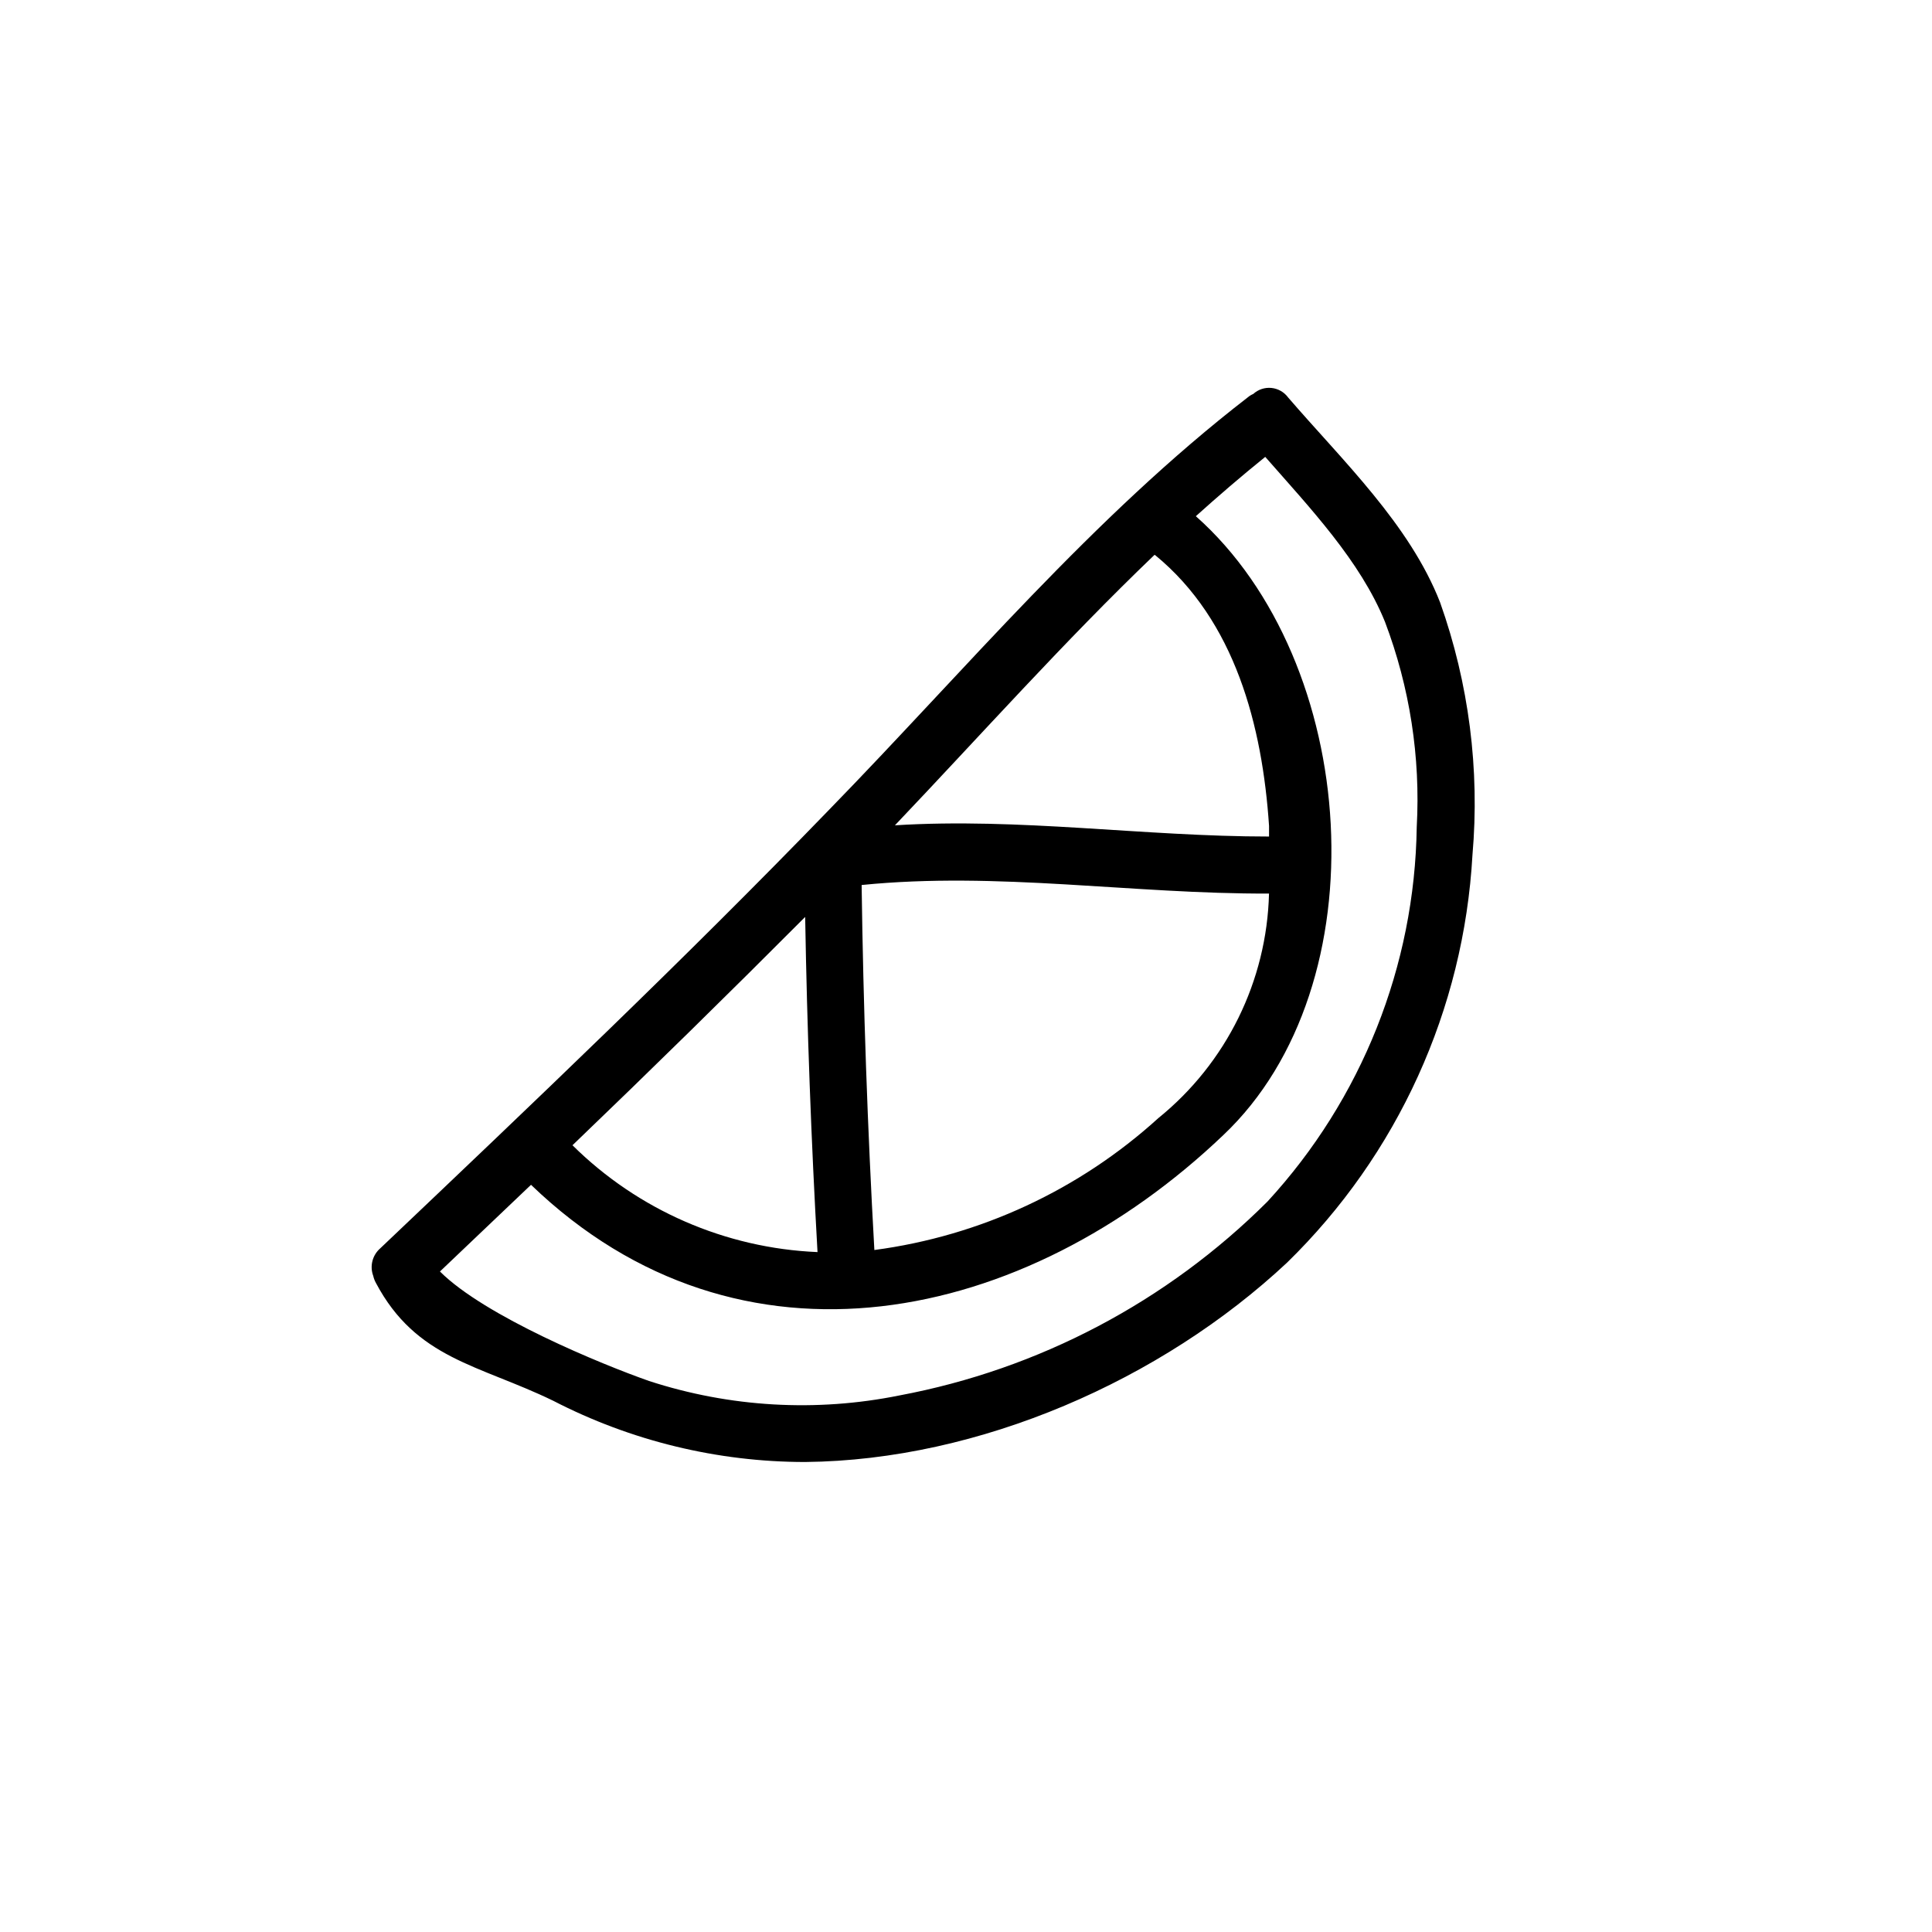
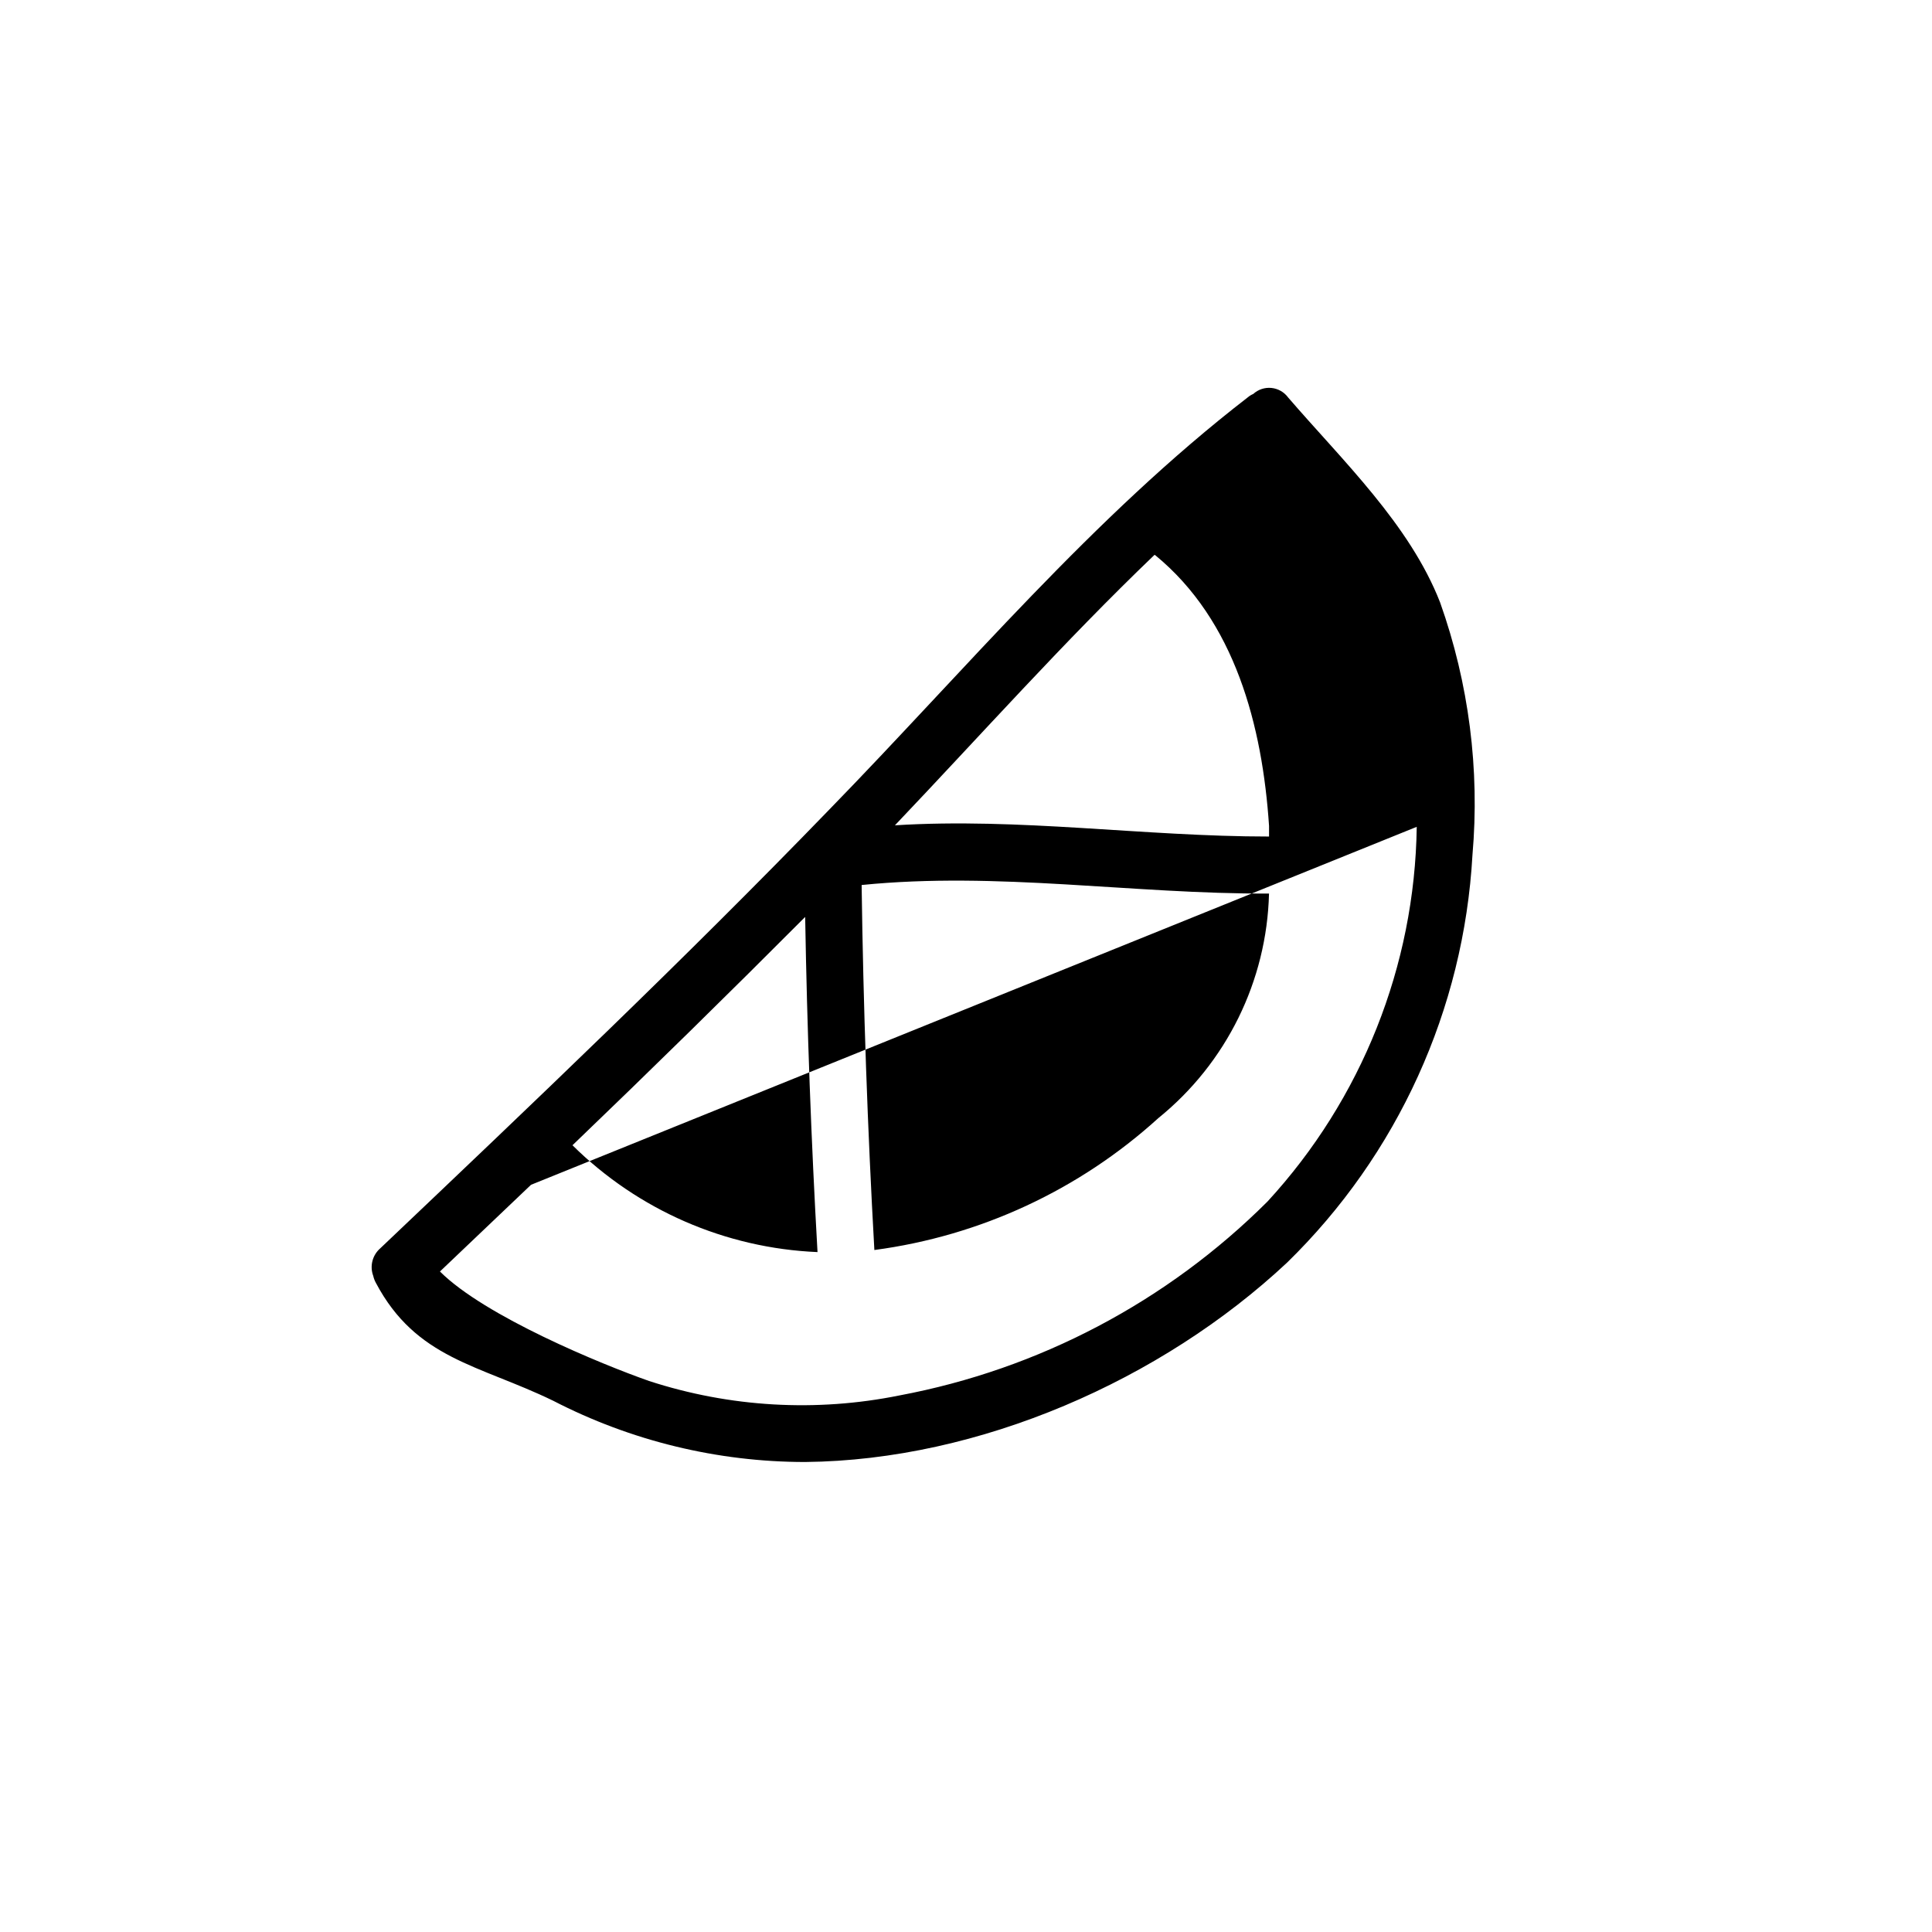
<svg xmlns="http://www.w3.org/2000/svg" fill="#000000" width="800px" height="800px" version="1.1" viewBox="144 144 512 512">
-   <path d="m525.65 303.67c-8.062-20.707-25.945-37.684-40.305-54.359v-0.004c-1.051-1.418-2.652-2.324-4.41-2.5-1.754-0.172-3.504 0.406-4.809 1.594-0.531 0.227-1.023 0.535-1.461 0.906-41.211 31.84-74.562 71.945-110.84 109.18-38.594 39.902-78.848 78.141-119.05 116.33-2.086 1.809-2.832 4.723-1.863 7.309 0.145 0.648 0.383 1.277 0.707 1.863 10.68 20.152 27.258 21.664 46.906 31.188l-0.004-0.004c20.668 10.684 43.594 16.266 66.855 16.273 46.199-0.453 94.465-21.715 127.72-52.848 29.305-28.594 46.832-67.137 49.121-108.02 1.969-22.656-0.953-45.473-8.566-66.902zm-75.57-12.594c21.262 17.383 28.465 45.344 30.23 71.793v2.82c-33.199 0-66.102-5.039-99.148-2.973 22.82-23.984 44.887-48.77 68.766-71.645zm-74.363 184.19c-1.812-32.242-2.938-64.488-3.375-96.73 36.023-3.629 71.844 2.418 107.96 2.266-0.582 23.172-11.301 44.918-29.32 59.5-20.949 19.039-47.207 31.238-75.27 34.965zm-18.34-88.27c0.504 29.625 1.594 59.23 3.273 88.82h0.004c-24.418-1.027-47.574-11.121-64.941-28.312 20.789-19.949 41.344-40.121 61.664-60.508zm162.07-23.879h0.004c-0.516 36.84-14.594 72.195-39.551 99.301-26.605 26.547-60.598 44.457-97.539 51.387-22.074 4.465-44.934 3.148-66.352-3.828-12.496-4.383-43.527-17.129-55.418-29.02l24.133-22.973c55.418 53.352 130.99 36.879 183.44-13.148 42.117-39.805 36.273-125.45-7.254-164.04 5.996-5.391 12.09-10.629 18.391-15.719 11.84 13.504 25.191 27.559 31.738 43.73 6.562 17.32 9.43 35.82 8.414 54.312z" />
+   <path d="m525.65 303.67c-8.062-20.707-25.945-37.684-40.305-54.359v-0.004c-1.051-1.418-2.652-2.324-4.41-2.5-1.754-0.172-3.504 0.406-4.809 1.594-0.531 0.227-1.023 0.535-1.461 0.906-41.211 31.84-74.562 71.945-110.84 109.18-38.594 39.902-78.848 78.141-119.05 116.33-2.086 1.809-2.832 4.723-1.863 7.309 0.145 0.648 0.383 1.277 0.707 1.863 10.68 20.152 27.258 21.664 46.906 31.188l-0.004-0.004c20.668 10.684 43.594 16.266 66.855 16.273 46.199-0.453 94.465-21.715 127.72-52.848 29.305-28.594 46.832-67.137 49.121-108.02 1.969-22.656-0.953-45.473-8.566-66.902zm-75.57-12.594c21.262 17.383 28.465 45.344 30.23 71.793v2.82c-33.199 0-66.102-5.039-99.148-2.973 22.82-23.984 44.887-48.77 68.766-71.645zm-74.363 184.19c-1.812-32.242-2.938-64.488-3.375-96.73 36.023-3.629 71.844 2.418 107.96 2.266-0.582 23.172-11.301 44.918-29.32 59.5-20.949 19.039-47.207 31.238-75.27 34.965zm-18.34-88.27c0.504 29.625 1.594 59.23 3.273 88.82h0.004c-24.418-1.027-47.574-11.121-64.941-28.312 20.789-19.949 41.344-40.121 61.664-60.508zm162.07-23.879h0.004c-0.516 36.84-14.594 72.195-39.551 99.301-26.605 26.547-60.598 44.457-97.539 51.387-22.074 4.465-44.934 3.148-66.352-3.828-12.496-4.383-43.527-17.129-55.418-29.02l24.133-22.973z" />
</svg>